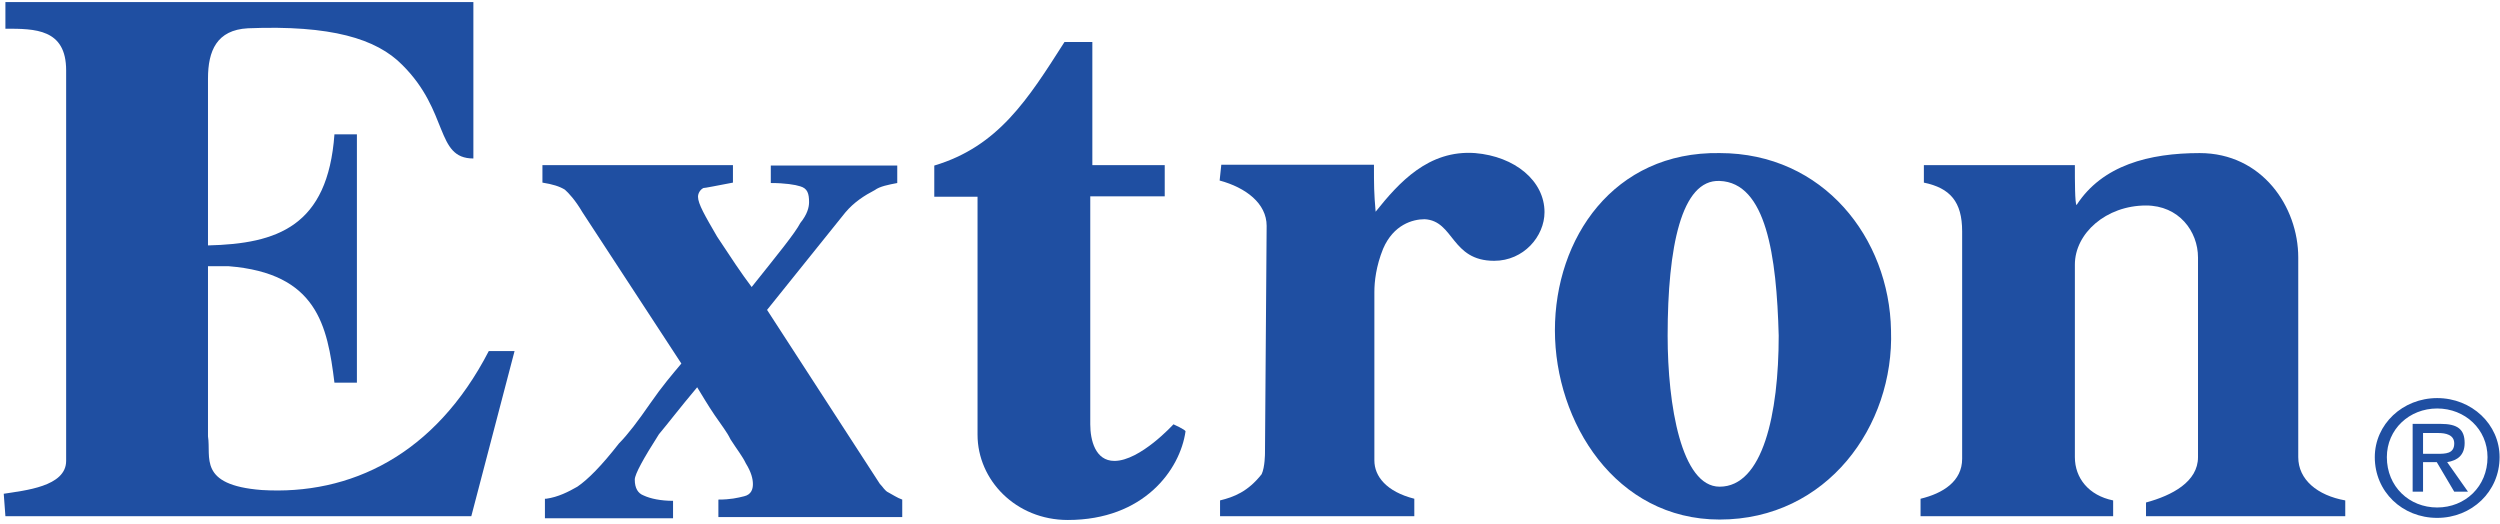
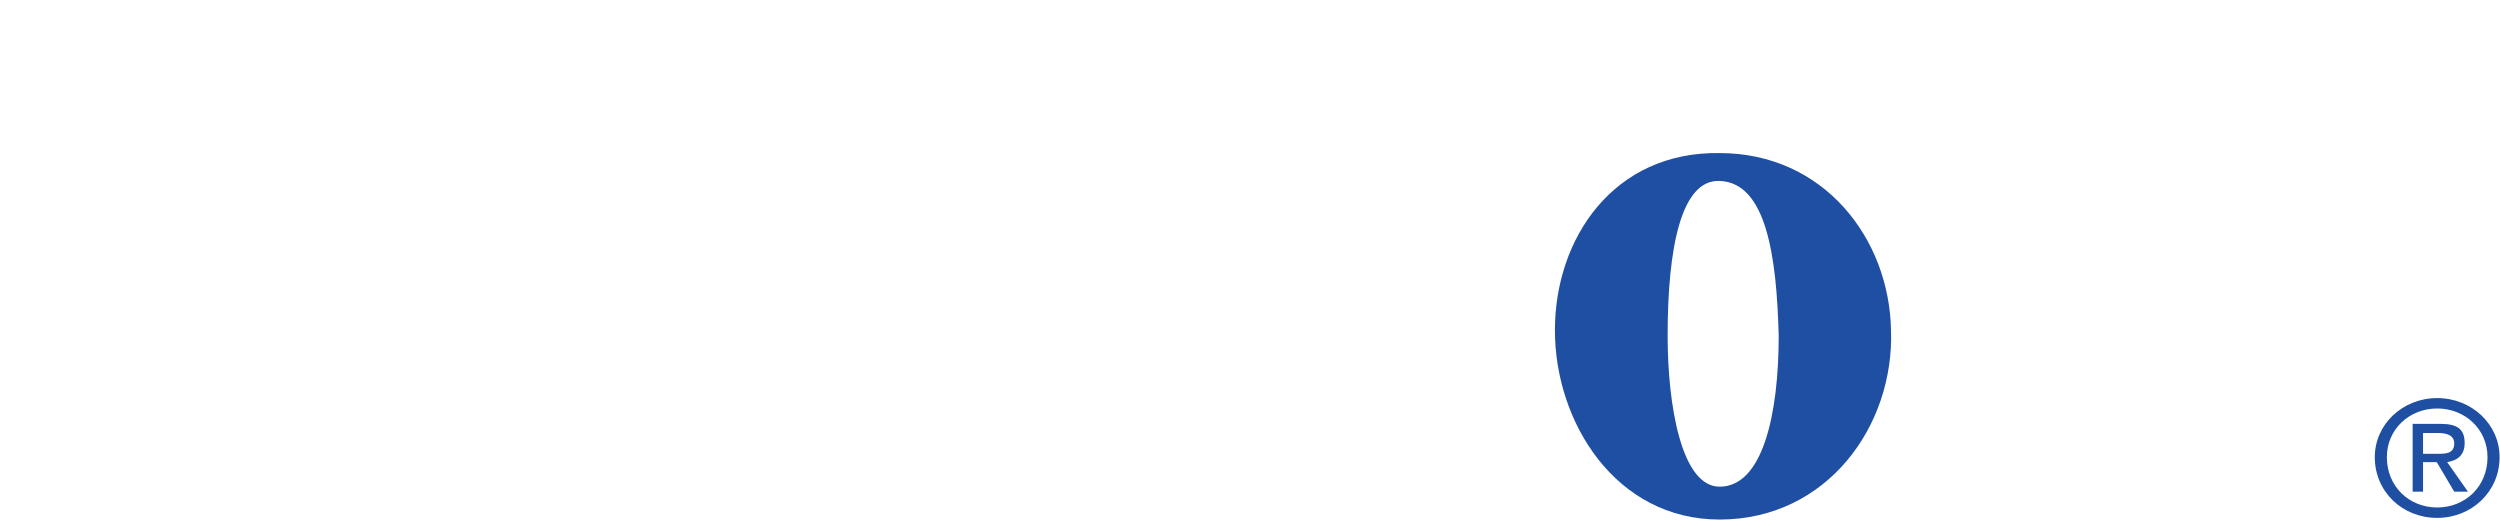
<svg xmlns="http://www.w3.org/2000/svg" width="601" height="126" viewBox="0 0 601 126" fill="none">
-   <path d="M573.8 109.899C573.8 103.199 579.2 98.199 585.9 98.199C592.6 98.199 598 103.199 598 109.899C598 116.999 592.6 121.999 585.9 121.999C579.2 121.999 573.8 116.999 573.8 109.899ZM585.9 124.499C594.2 124.499 600.9 118.199 600.9 109.899C600.9 101.999 594.2 95.699 585.9 95.699C577.6 95.699 570.9 101.999 570.9 109.899C570.9 118.199 577.5 124.499 585.9 124.499ZM582.5 111.099H585.8L590 118.199H593.3L588.3 111.099C590.8 110.699 592.5 109.399 592.5 106.499C592.5 103.199 590.8 101.899 586.7 101.899H580V118.199H582.5V111.099ZM582.5 109.099V104.099H586.2C587.9 104.099 590 104.499 590 106.599C590 109.099 587.9 109.099 585.8 109.099H582.5Z" fill="#1F4FA2" />
-   <path d="M131.3 119.899C134.2 119.499 136.7 118.199 138.8 116.999C141.3 115.299 144.6 111.999 148.8 106.599C150.9 104.499 153.4 101.199 156.3 96.999C159.2 92.799 161.7 89.899 163.8 87.399L140 50.999C138.3 48.099 136.7 46.399 135.8 45.599C134.5 44.799 132.9 44.299 130.4 43.899V39.699H176.2V43.899C172 44.699 169.5 45.199 169.1 45.199C168.3 45.599 167.8 46.499 167.8 47.299C167.8 48.999 169.5 51.899 172.4 56.899C175.7 61.899 178.2 65.699 180.7 68.999C187 61.099 191.1 56.099 192.4 53.599C194.1 51.499 194.5 49.799 194.5 48.599C194.5 46.499 194.1 45.299 192.4 44.799C191.2 44.399 188.7 43.999 185.3 43.999V39.799H215.7V43.999C213.6 44.399 211.5 44.799 210.3 45.699C207.8 46.999 205.3 48.599 203.2 51.099L184.4 74.499L211.5 116.299C212.3 117.099 212.7 117.999 213.6 118.399C214.4 118.799 215.7 119.699 216.9 120.099V124.299H172.7V120.099C175.6 120.099 177.3 119.699 178.9 119.299C180.6 118.899 181 117.599 181 116.399C181 115.099 180.6 113.499 179.3 111.399C178.5 109.699 177.2 108.099 175.6 105.599C174.8 103.899 173.5 102.299 171.8 99.799C170.1 97.299 168.9 95.199 167.6 93.099C163.4 98.099 160.5 101.899 158.4 104.399C154.7 110.199 152.6 113.999 152.6 115.299C152.6 117.399 153.4 118.599 154.7 119.099C156.4 119.899 158.9 120.399 161.8 120.399V124.599H131V119.899H131.3Z" fill="#1F4FA2" />
+   <path d="M573.8 109.899C573.8 103.199 579.2 98.199 585.9 98.199C592.6 98.199 598 103.199 598 109.899C598 116.999 592.6 121.999 585.9 121.999C579.2 121.999 573.8 116.999 573.8 109.899ZM585.9 124.499C594.2 124.499 600.9 118.199 600.9 109.899C600.9 101.999 594.2 95.699 585.9 95.699C577.6 95.699 570.9 101.999 570.9 109.899C570.9 118.199 577.5 124.499 585.9 124.499ZM582.5 111.099H585.8L590 118.199H593.3L588.3 111.099C590.8 110.699 592.5 109.399 592.5 106.499C592.5 103.199 590.8 101.899 586.7 101.899H580V118.199H582.5V111.099M582.5 109.099V104.099H586.2C587.9 104.099 590 104.499 590 106.599C590 109.099 587.9 109.099 585.8 109.099H582.5Z" fill="#1F4FA2" />
  <path d="M413.4 43.499C404.2 43.099 400.9 59.399 400.9 80.699C400.9 97.399 404.2 116.999 413.4 116.999C423.8 116.999 427.6 99.499 427.6 80.699C427.1 61.499 424.6 43.899 413.4 43.499ZM413.4 36.799C438.4 36.799 454.2 57.299 454.6 79.399C455.4 102.399 439.2 124.899 413.4 124.899C388.4 124.899 373.8 101.499 373.8 79.399C373.8 57.299 387.9 36.399 413.4 36.799Z" fill="#1F4FA2" />
-   <path d="M1.3 0.5H113.8V38.1C104.6 38.1 108 26.8 96.7 15.6C90.5 9.3 79.6 6 59.6 6.8C52.1 7.2 50 12.2 50 18.9V59C66.7 58.6 78.8 54.4 80.4 32.3H85.8V92H80.4C78.7 78.2 76.2 65.7 55 64H50V104.9C50.8 109.9 47.5 116.6 62.9 117.8C84.2 119.1 104.6 109.4 117.5 84.4H123.7L113.3 124.1H1.3L0.9 118.7C5.9 117.9 15.9 117 15.9 110.8V16.9C15.9 6.9 8.4 6.9 1.3 6.9V0.5V0.5Z" fill="#1F4FA2" />
-   <path d="M255.9 10.102H262.6V39.702H280V47.202H262.1V102.002C262.1 105.802 263.3 110.802 267.9 110.802C274.1 110.802 282.1 102.002 282.1 102.002C282.1 102.002 285 103.302 285 103.702C283.7 112.902 275 125.002 256.7 125.002C244.2 125.002 235 115.402 235 104.502V47.301H224.6V39.801C240 35.202 247.1 23.902 255.9 10.102Z" fill="#1F4FA2" />
-   <path d="M528.8 36.801C543.8 36.801 552.5 49.701 552.5 61.901V109.901C552.5 115.301 557.1 119.101 563.8 120.301V124.101H515.9V120.801C522.2 119.101 528.4 115.801 528.4 109.901V61.901C528.4 55.601 523.8 49.401 515.9 49.401C506.3 49.401 498.8 56.101 498.8 63.601V109.901C498.8 114.901 502.1 119.101 508 120.301V124.101H461.7V119.901C467.1 118.601 471.7 115.701 471.7 110.301V55.601C471.7 48.501 468.8 45.201 462.5 43.901V39.701H498.8C498.8 43.501 498.8 48.901 499.2 49.301C505.4 39.701 516.7 36.801 528.8 36.801Z" fill="#1F4FA2" />
-   <path d="M354.6 36.798C364.2 37.598 371.3 43.498 371.3 50.998C371.3 56.798 366.3 62.698 359.2 62.698C348.8 62.698 349.6 53.098 342.5 52.698C339.6 52.698 335 53.998 332.5 59.798C330.8 63.998 330.4 67.698 330.4 70.198V110.698C330.4 114.498 333.3 118.198 340 119.898V124.098H293.3V120.298C296.6 119.498 300 118.198 303.3 113.998C304.1 112.298 304.1 108.998 304.1 108.998L304.5 54.298C304.5 48.898 299.5 45.098 293.2 43.398L293.6 39.598H330.3C330.3 44.598 330.3 46.298 330.7 50.898C336.3 43.898 343.4 35.998 354.6 36.798Z" fill="#1F4FA2" />
</svg>